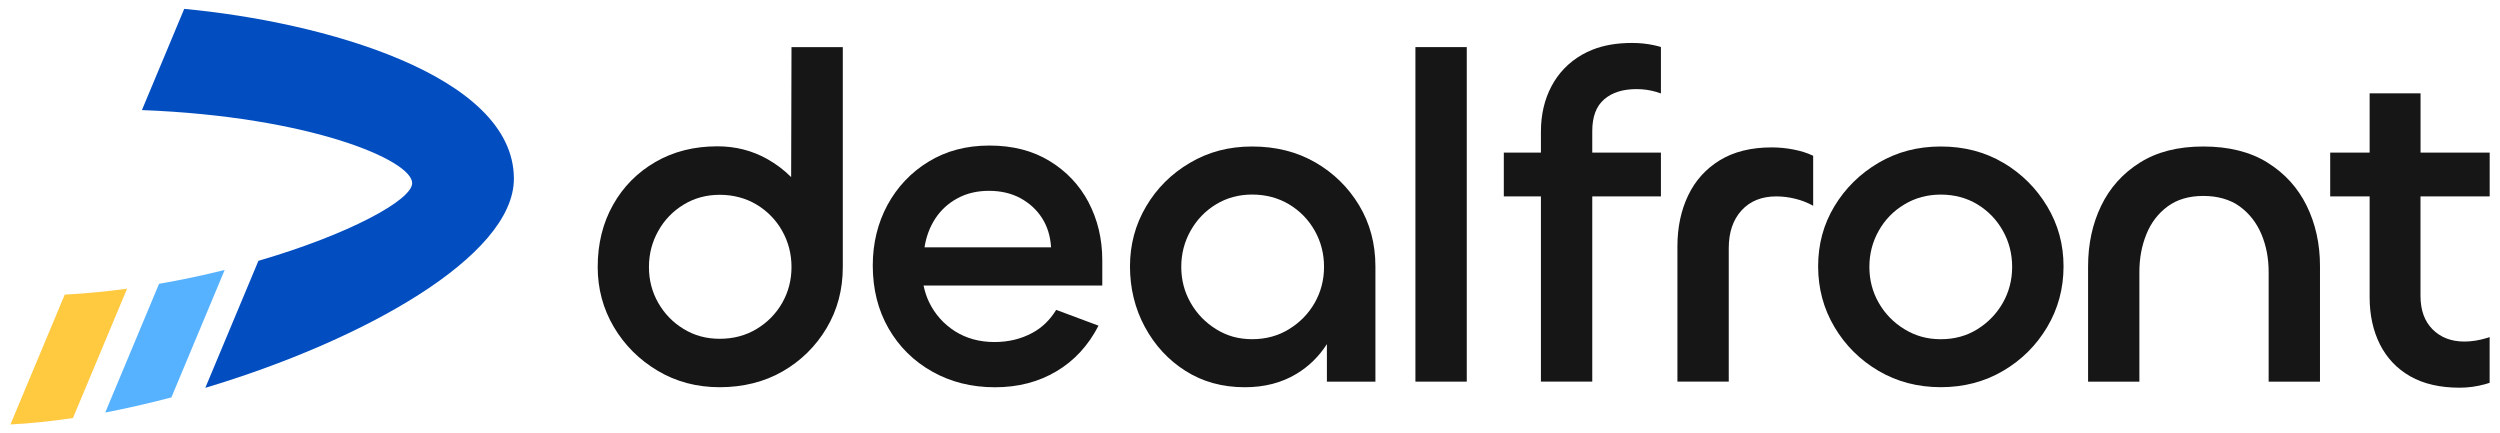
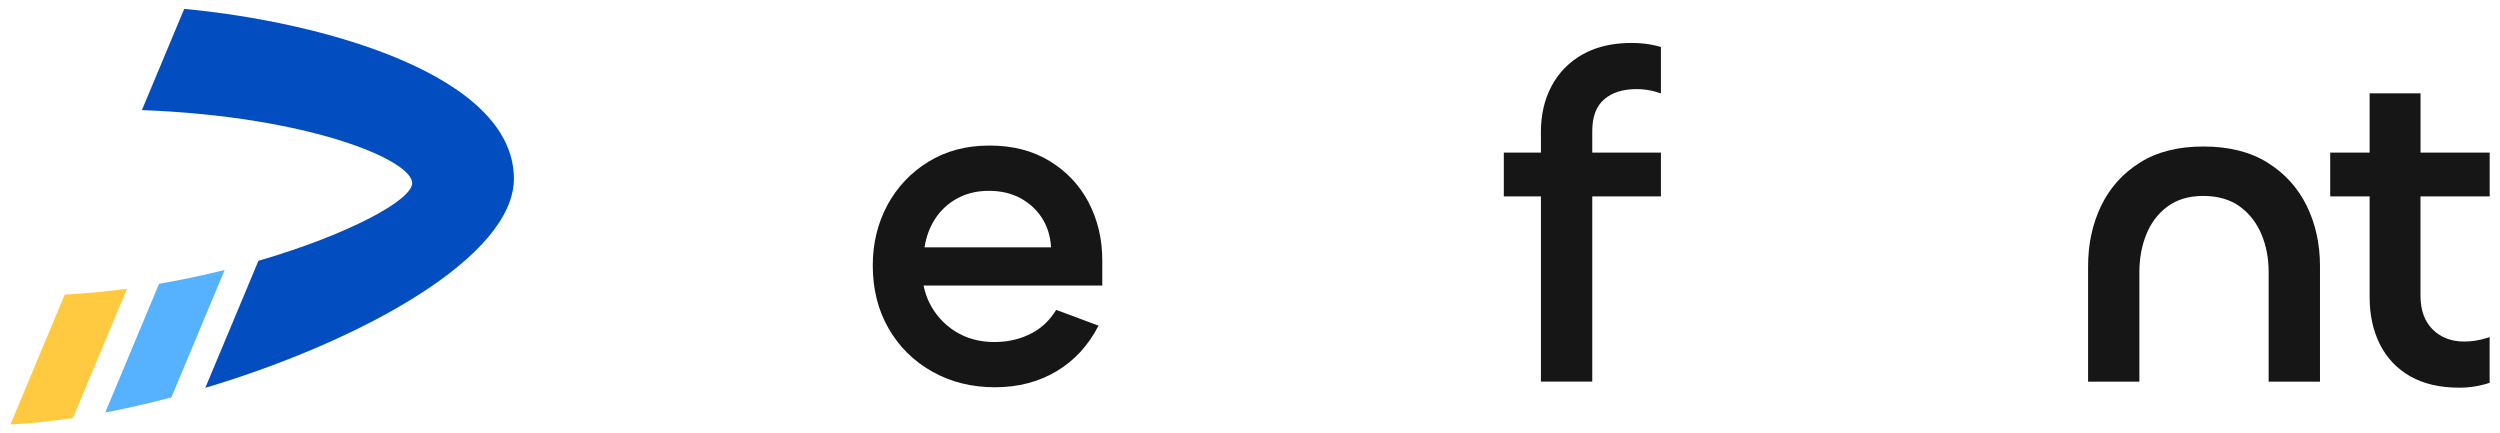
<svg xmlns="http://www.w3.org/2000/svg" class="" width="150" height="26" viewBox="0 0 150 26" fill="currentColor">
-   <path d="M78.912 9.741C77.811 9.107 76.552 8.79 75.133 8.79C73.715 8.79 72.507 9.117 71.396 9.769C70.284 10.424 69.409 11.294 68.765 12.387C68.121 13.478 67.799 14.678 67.799 15.985C67.799 17.291 68.097 18.522 68.695 19.623C69.292 20.725 70.102 21.603 71.131 22.255C72.157 22.906 73.344 23.234 74.687 23.234C75.863 23.234 76.894 22.969 77.78 22.436C78.538 21.982 79.144 21.379 79.614 20.647V22.899H82.525V15.985C82.525 14.624 82.198 13.4 81.546 12.317C80.892 11.234 80.016 10.377 78.915 9.741H78.912ZM78.884 18.166C78.51 18.821 77.998 19.346 77.344 19.748C76.689 20.151 75.954 20.351 75.131 20.351C74.308 20.351 73.606 20.151 72.962 19.748C72.318 19.348 71.809 18.821 71.437 18.166C71.063 17.514 70.876 16.795 70.876 16.011C70.876 15.226 71.063 14.504 71.437 13.842C71.809 13.18 72.318 12.652 72.962 12.26C73.606 11.868 74.328 11.673 75.131 11.673C75.933 11.673 76.689 11.868 77.344 12.26C77.996 12.652 78.51 13.18 78.884 13.842C79.258 14.504 79.442 15.229 79.442 16.011C79.442 16.792 79.255 17.512 78.884 18.166Z" fill="#161616" />
-   <path d="M88.006 2.826H84.925V22.898H88.006V2.826Z" fill="#161616" />
  <path d="M95.536 7.865V9.156H99.655V11.785H95.536V22.898H92.455V11.785H90.229V9.156H92.455V7.896C92.455 6.886 92.665 5.98 93.086 5.18C93.507 4.38 94.123 3.741 94.933 3.276C95.125 3.167 95.328 3.071 95.536 2.988C96.221 2.712 97.013 2.577 97.915 2.577C98.38 2.577 98.829 2.621 99.257 2.717C99.393 2.749 99.528 2.78 99.655 2.819V5.606C99.567 5.574 99.476 5.543 99.385 5.517C99 5.403 98.606 5.346 98.195 5.346C97.372 5.346 96.725 5.551 96.25 5.961C95.772 6.372 95.536 7.008 95.536 7.865Z" fill="#161616" />
-   <path d="M108.795 9.348C108.439 9.179 108.049 9.055 107.618 8.972C107.19 8.888 106.751 8.844 106.301 8.844C105.07 8.844 104.034 9.101 103.192 9.613C102.354 10.127 101.717 10.831 101.289 11.727C100.86 12.623 100.645 13.642 100.645 14.779V22.898H103.725V14.891C103.725 13.94 103.982 13.184 104.494 12.623C105.008 12.062 105.702 11.784 106.579 11.784C106.953 11.784 107.33 11.831 107.712 11.925C108.094 12.018 108.455 12.158 108.79 12.345V9.351L108.795 9.348Z" fill="#161616" />
-   <path d="M120.199 9.769C119.098 9.117 117.846 8.79 116.449 8.79C115.052 8.79 113.823 9.117 112.711 9.769C111.6 10.424 110.719 11.291 110.067 12.372C109.413 13.455 109.088 14.657 109.088 15.982C109.088 17.307 109.415 18.52 110.067 19.621C110.719 20.722 111.602 21.6 112.711 22.252C113.823 22.904 115.067 23.231 116.449 23.231C117.831 23.231 119.075 22.904 120.186 22.252C121.298 21.6 122.179 20.722 122.833 19.621C123.485 18.52 123.812 17.307 123.812 15.982C123.812 14.657 123.485 13.476 122.833 12.385C122.179 11.294 121.303 10.421 120.202 9.767L120.199 9.769ZM120.171 18.169C119.797 18.823 119.29 19.348 118.646 19.751C118.002 20.153 117.27 20.353 116.449 20.353C115.628 20.353 114.919 20.153 114.265 19.751C113.61 19.351 113.098 18.823 112.724 18.169C112.35 17.517 112.163 16.798 112.163 16.013C112.163 15.229 112.35 14.507 112.724 13.844C113.096 13.182 113.61 12.655 114.265 12.263C114.917 11.87 115.646 11.676 116.449 11.676C117.251 11.676 118.002 11.87 118.646 12.263C119.29 12.655 119.799 13.182 120.171 13.844C120.545 14.507 120.729 15.231 120.729 16.013C120.729 16.795 120.542 17.514 120.171 18.169Z" fill="#161616" />
  <path d="M136.051 9.756C135.015 9.112 133.732 8.79 132.202 8.79C130.672 8.79 129.42 9.112 128.394 9.756C127.368 10.4 126.594 11.263 126.07 12.346C125.547 13.429 125.285 14.642 125.285 15.985V22.899H128.363V16.32C128.363 15.499 128.503 14.743 128.784 14.052C129.064 13.361 129.488 12.806 130.056 12.387C130.625 11.967 131.339 11.756 132.199 11.756C133.059 11.756 133.804 11.967 134.384 12.387C134.96 12.808 135.394 13.364 135.685 14.052C135.976 14.743 136.119 15.499 136.119 16.32V22.899H139.199V15.956C139.199 14.631 138.931 13.426 138.402 12.346C137.869 11.263 137.085 10.4 136.048 9.756H136.051Z" fill="#161616" />
  <path d="M145.23 11.784V17.751C145.23 18.608 145.472 19.278 145.957 19.764C146.443 20.249 147.077 20.493 147.861 20.493C148.29 20.493 148.739 20.423 149.204 20.283C149.266 20.265 149.321 20.249 149.378 20.221V22.969C149.29 23 149.199 23.026 149.108 23.052C148.596 23.192 148.09 23.262 147.581 23.262C146.409 23.262 145.414 23.034 144.614 22.579C143.809 22.119 143.207 21.48 142.794 20.66C142.383 19.836 142.178 18.896 142.178 17.834V11.784H139.812V9.156H142.178V5.6H145.233V9.156H149.381V11.784H145.233H145.23Z" fill="#161616" />
  <path d="M65.314 12.135C64.763 11.099 63.984 10.273 62.973 9.66C61.968 9.044 60.766 8.733 59.366 8.733C57.966 8.733 56.768 9.057 55.714 9.699C54.659 10.343 53.839 11.213 53.246 12.301C52.66 13.395 52.366 14.603 52.366 15.927C52.366 17.345 52.68 18.605 53.314 19.706C53.948 20.808 54.823 21.67 55.935 22.296C57.046 22.922 58.301 23.236 59.696 23.236C61.09 23.236 62.306 22.917 63.379 22.283C64.451 21.649 65.298 20.735 65.911 19.54L63.371 18.592C62.999 19.2 62.522 19.66 61.94 19.974C61.267 20.337 60.508 20.522 59.67 20.522C58.773 20.522 57.986 20.306 57.303 19.878C56.626 19.444 56.106 18.867 55.75 18.14C55.597 17.826 55.488 17.483 55.413 17.13H66.137V15.621C66.137 14.33 65.856 13.171 65.311 12.135H65.314ZM55.472 14.839C55.569 14.205 55.784 13.626 56.117 13.114C56.454 12.603 56.896 12.195 57.446 11.899C57.997 11.598 58.628 11.45 59.337 11.45C60.046 11.45 60.672 11.595 61.212 11.883C61.755 12.177 62.189 12.569 62.516 13.073C62.841 13.579 63.023 14.166 63.064 14.839H55.475H55.472Z" fill="#161616" />
-   <path d="M47.49 2.826L47.469 10.626C47.051 10.205 46.571 9.842 46.023 9.535C45.119 9.031 44.127 8.779 43.046 8.779C41.649 8.779 40.41 9.091 39.327 9.717C38.246 10.343 37.397 11.198 36.784 12.288C36.169 13.379 35.862 14.623 35.862 16.021C35.862 17.325 36.184 18.522 36.826 19.613C37.47 20.704 38.345 21.579 39.454 22.241C40.563 22.904 41.807 23.233 43.187 23.233C44.566 23.233 45.862 22.917 46.96 22.283C48.059 21.649 48.937 20.787 49.589 19.696C50.241 18.605 50.568 17.382 50.568 16.021V2.826H47.493H47.49ZM46.932 18.174C46.558 18.826 46.046 19.348 45.394 19.74C44.742 20.132 44.005 20.327 43.187 20.327C42.368 20.327 41.662 20.132 41.02 19.74C40.376 19.348 39.87 18.828 39.496 18.174C39.122 17.522 38.937 16.805 38.937 16.021C38.937 15.236 39.124 14.517 39.496 13.855C39.867 13.192 40.376 12.668 41.02 12.275C41.664 11.883 42.386 11.688 43.187 11.688C43.986 11.688 44.742 11.883 45.394 12.275C46.046 12.668 46.558 13.192 46.932 13.855C47.303 14.517 47.49 15.239 47.49 16.021C47.49 16.803 47.303 17.522 46.932 18.174Z" fill="#161616" />
  <path class="color-strip" data-color-strip="true" d="M7.624 17.322L4.378 25.08C3.069 25.278 1.809 25.407 0.627 25.467L3.884 17.678C5.144 17.61 6.393 17.488 7.622 17.322H7.624Z" fill="#FFC940" />
  <path class="color-strip" data-color-strip="true" d="M10.281 23.844C8.944 24.197 7.614 24.501 6.315 24.75L9.544 17.028C10.905 16.792 12.224 16.512 13.481 16.197L10.284 23.844H10.281Z" fill="#56B2FF" />
  <path d="M30.834 10.712C30.845 15.405 21.723 20.454 12.318 23.27L15.505 15.649C20.918 14.07 24.725 12.008 24.73 10.99C24.738 9.611 18.59 6.99 8.515 6.605L11.053 0.533C19.284 1.302 30.819 4.47 30.834 10.712Z" fill="#024EC1" />
</svg>